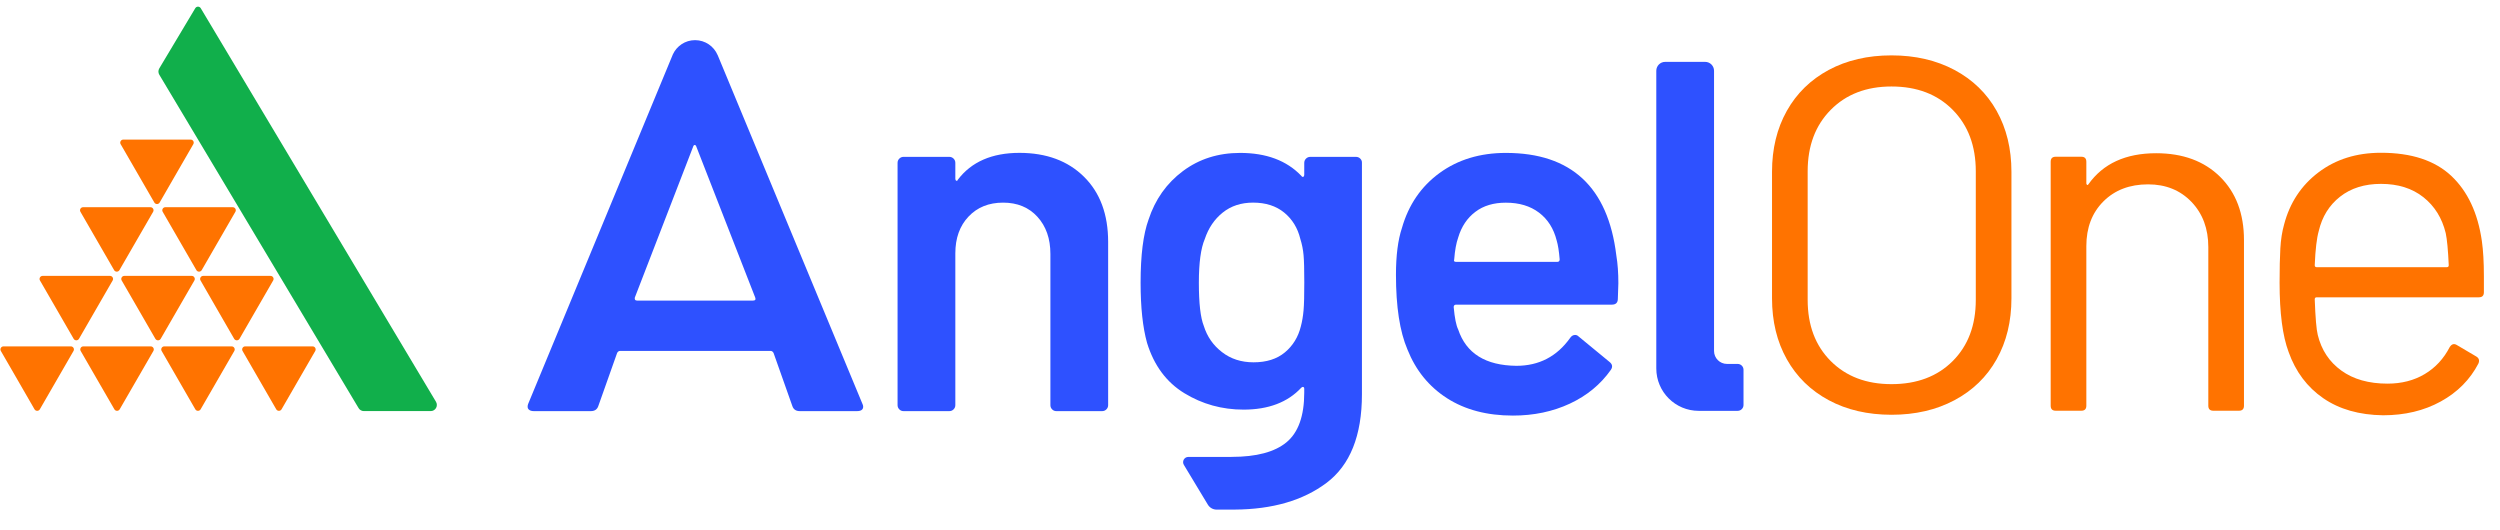
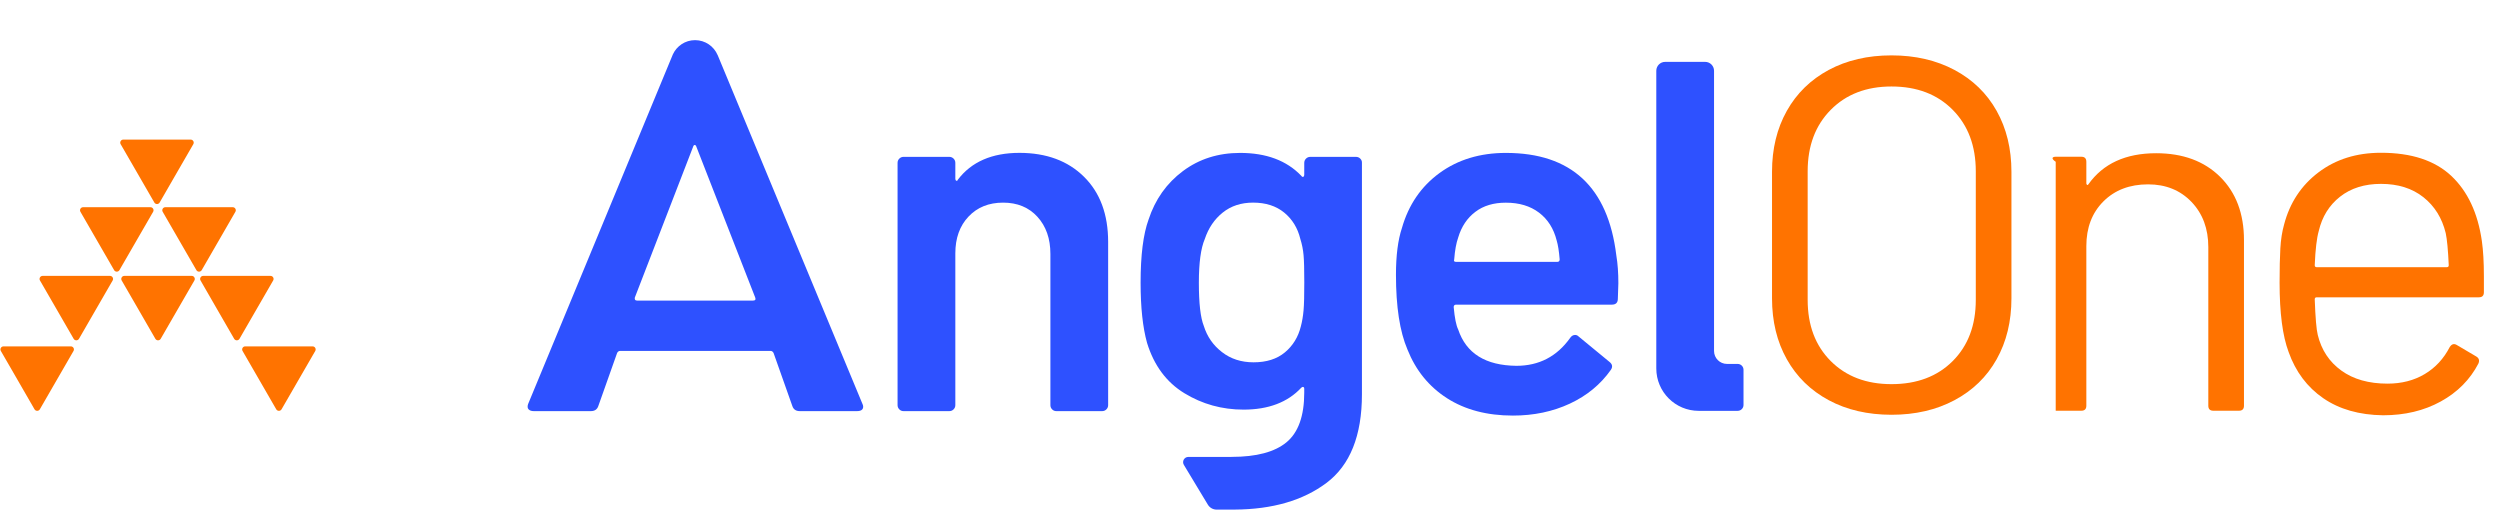
<svg xmlns="http://www.w3.org/2000/svg" width="151" height="32" viewBox="0 0 151 32" fill="none">
  <g clip-path="url(#clip0_379_8246)">
-     <path fill-rule="evenodd" clip-rule="evenodd" d="M9.621 4.131C9.551 4.249 9.551 4.394 9.621 4.512L21.659 24.649C21.725 24.762 21.847 24.83 21.978 24.83H26.015C26.303 24.83 26.481 24.516 26.334 24.268L12.126 0.498C12.051 0.371 11.869 0.371 11.793 0.498L9.621 4.131Z" fill="#11AF4B" />
    <path fill-rule="evenodd" clip-rule="evenodd" d="M9.482 8.431H11.515C11.659 8.431 11.747 8.586 11.676 8.709L10.658 10.471L9.643 12.232C9.571 12.355 9.394 12.355 9.322 12.232L8.305 10.471L7.287 8.709C7.216 8.586 7.305 8.431 7.448 8.431H9.482Z" fill="#FF7300" />
    <path fill-rule="evenodd" clip-rule="evenodd" d="M7.055 12.515H9.088C9.232 12.515 9.32 12.67 9.249 12.793L8.231 14.555L7.214 16.316C7.142 16.439 6.965 16.439 6.893 16.316L5.876 14.555L4.859 12.793C4.787 12.67 4.876 12.515 5.019 12.515H7.055Z" fill="#FF7300" />
    <path fill-rule="evenodd" clip-rule="evenodd" d="M4.611 16.663H6.644C6.787 16.663 6.876 16.818 6.804 16.941L5.787 18.702L4.77 20.464C4.698 20.587 4.521 20.587 4.449 20.464L3.432 18.702L2.414 16.941C2.343 16.818 2.432 16.663 2.575 16.663H4.611Z" fill="#FF7300" />
    <path fill-rule="evenodd" clip-rule="evenodd" d="M2.247 20.921H4.28C4.423 20.921 4.512 21.076 4.44 21.199L3.423 22.96L2.406 24.722C2.334 24.845 2.157 24.845 2.085 24.722L1.069 22.96L0.052 21.199C-0.019 21.076 0.069 20.921 0.213 20.921H2.247Z" fill="#FF7300" />
-     <path fill-rule="evenodd" clip-rule="evenodd" d="M7.071 20.921H9.104C9.247 20.921 9.336 21.076 9.264 21.199L8.247 22.96L7.229 24.722C7.158 24.845 6.98 24.845 6.909 24.722L5.891 22.96L4.874 21.199C4.802 21.076 4.891 20.921 5.034 20.921H7.071Z" fill="#FF7300" />
-     <path fill-rule="evenodd" clip-rule="evenodd" d="M11.959 20.921H13.992C14.135 20.921 14.224 21.076 14.152 21.199L13.135 22.96L12.118 24.722C12.046 24.845 11.868 24.845 11.797 24.722L10.781 22.96L9.764 21.199C9.692 21.076 9.781 20.921 9.924 20.921H11.959Z" fill="#FF7300" />
    <path fill-rule="evenodd" clip-rule="evenodd" d="M16.847 20.921H18.88C19.023 20.921 19.112 21.076 19.041 21.199L18.023 22.96L17.006 24.722C16.934 24.845 16.757 24.845 16.685 24.722L15.668 22.96L14.651 21.199C14.579 21.076 14.668 20.921 14.811 20.921H16.847Z" fill="#FF7300" />
    <path fill-rule="evenodd" clip-rule="evenodd" d="M9.547 16.663H11.58C11.723 16.663 11.812 16.818 11.741 16.941L10.723 18.702L9.706 20.464C9.634 20.587 9.457 20.587 9.385 20.464L8.368 18.702L7.35 16.941C7.279 16.818 7.368 16.663 7.511 16.663H9.547Z" fill="#FF7300" />
    <path fill-rule="evenodd" clip-rule="evenodd" d="M14.306 16.663H16.339C16.482 16.663 16.571 16.818 16.499 16.941L15.482 18.702L14.465 20.464C14.393 20.587 14.215 20.587 14.144 20.464L13.127 18.702L12.113 16.941C12.041 16.818 12.13 16.663 12.273 16.663H14.306Z" fill="#FF7300" />
    <path fill-rule="evenodd" clip-rule="evenodd" d="M12.024 12.515H14.057C14.2 12.515 14.289 12.67 14.217 12.793L13.2 14.555L12.183 16.316C12.111 16.439 11.934 16.439 11.862 16.316L10.845 14.555L9.827 12.793C9.756 12.67 9.844 12.515 9.988 12.515H12.024Z" fill="#FF7300" />
    <path d="M65.474 10.677C66.446 11.638 66.932 12.951 66.932 14.613V24.47C66.932 24.571 66.896 24.656 66.826 24.726C66.757 24.796 66.671 24.832 66.571 24.832H63.806C63.704 24.832 63.62 24.798 63.549 24.726C63.479 24.656 63.444 24.571 63.444 24.47V15.335C63.444 14.414 63.182 13.668 62.662 13.096C62.141 12.524 61.45 12.239 60.588 12.239C59.726 12.239 59.029 12.519 58.499 13.081C57.968 13.642 57.702 14.383 57.702 15.305V24.47C57.702 24.571 57.666 24.656 57.596 24.726C57.526 24.796 57.44 24.832 57.34 24.832H54.575C54.474 24.832 54.389 24.798 54.319 24.726C54.249 24.656 54.213 24.571 54.213 24.47V9.836C54.213 9.735 54.247 9.652 54.319 9.58C54.389 9.51 54.474 9.474 54.575 9.474H57.34C57.44 9.474 57.524 9.51 57.596 9.58C57.666 9.65 57.702 9.735 57.702 9.836V10.797C57.702 10.857 57.722 10.898 57.762 10.916C57.801 10.937 57.831 10.916 57.852 10.857C58.673 9.774 59.916 9.233 61.578 9.233C63.206 9.235 64.503 9.716 65.474 10.677Z" fill="#2E51FF" />
    <path d="M97.749 17.108L97.718 18.04C97.718 18.28 97.599 18.4 97.358 18.4H87.954C87.853 18.4 87.803 18.45 87.803 18.55C87.863 19.211 87.954 19.661 88.075 19.902C88.556 21.344 89.727 22.076 91.591 22.095C92.953 22.095 94.035 21.535 94.835 20.412C94.915 20.293 95.016 20.231 95.136 20.231C95.216 20.231 95.286 20.262 95.346 20.322L97.208 21.855C97.389 21.995 97.418 22.155 97.298 22.336C96.677 23.218 95.851 23.898 94.82 24.379C93.787 24.86 92.642 25.101 91.379 25.101C89.816 25.101 88.49 24.751 87.397 24.05C86.305 23.348 85.509 22.367 85.008 21.105C84.546 20.023 84.316 18.521 84.316 16.598C84.316 15.437 84.436 14.495 84.676 13.773C85.077 12.371 85.834 11.264 86.945 10.453C88.056 9.642 89.394 9.236 90.956 9.236C94.902 9.236 97.126 11.3 97.626 15.427C97.71 15.925 97.749 16.487 97.749 17.108ZM89.111 12.796C88.619 13.167 88.274 13.682 88.075 14.345C87.955 14.686 87.875 15.126 87.834 15.667C87.795 15.768 87.834 15.818 87.954 15.818H94.054C94.154 15.818 94.204 15.768 94.204 15.667C94.163 15.167 94.103 14.787 94.023 14.525C93.842 13.804 93.487 13.244 92.956 12.843C92.425 12.441 91.76 12.242 90.957 12.242C90.216 12.24 89.6 12.424 89.111 12.796Z" fill="#2E51FF" />
    <path d="M110.456 24.172C109.365 23.586 108.521 22.762 107.925 21.7C107.329 20.638 107.03 19.411 107.03 18.017V10.379C107.03 8.984 107.329 7.757 107.925 6.695C108.521 5.634 109.365 4.811 110.456 4.224C111.547 3.639 112.81 3.345 114.245 3.345C115.681 3.345 116.949 3.639 118.05 4.224C119.151 4.811 120.001 5.634 120.596 6.695C121.192 7.757 121.491 8.984 121.491 10.379V18.018C121.491 19.413 121.192 20.64 120.596 21.702C120.001 22.764 119.151 23.586 118.05 24.173C116.947 24.76 115.679 25.052 114.245 25.052C112.81 25.051 111.547 24.759 110.456 24.172ZM117.944 21.808C118.874 20.877 119.338 19.645 119.338 18.109V10.348C119.338 8.812 118.873 7.574 117.944 6.634C117.014 5.694 115.782 5.224 114.245 5.224C112.73 5.224 111.506 5.694 110.577 6.634C109.647 7.574 109.183 8.812 109.183 10.348V18.109C109.183 19.645 109.647 20.877 110.577 21.808C111.507 22.738 112.73 23.202 114.245 23.202C115.782 23.202 117.014 22.738 117.944 21.808Z" fill="#FF7300" />
-     <path d="M134.096 10.681C135.055 11.631 135.536 12.905 135.536 14.5V24.504C135.536 24.707 135.435 24.808 135.232 24.808H133.686C133.483 24.808 133.382 24.707 133.382 24.504V14.925C133.382 13.814 133.044 12.905 132.367 12.196C131.689 11.49 130.815 11.135 129.745 11.135C128.634 11.135 127.734 11.478 127.046 12.165C126.358 12.853 126.015 13.753 126.015 14.864V24.504C126.015 24.707 125.915 24.808 125.712 24.808H124.165C123.962 24.808 123.861 24.707 123.861 24.504V9.771C123.861 9.569 123.962 9.467 124.165 9.467H125.712C125.913 9.467 126.015 9.568 126.015 9.771V11.075C126.015 11.116 126.031 11.146 126.062 11.165C126.092 11.186 126.116 11.176 126.137 11.135C127.026 9.882 128.39 9.255 130.23 9.255C131.848 9.255 133.136 9.732 134.096 10.681Z" fill="#FF7300" />
+     <path d="M134.096 10.681C135.055 11.631 135.536 12.905 135.536 14.5V24.504C135.536 24.707 135.435 24.808 135.232 24.808H133.686C133.483 24.808 133.382 24.707 133.382 24.504V14.925C133.382 13.814 133.044 12.905 132.367 12.196C131.689 11.49 130.815 11.135 129.745 11.135C128.634 11.135 127.734 11.478 127.046 12.165C126.358 12.853 126.015 13.753 126.015 14.864V24.504C126.015 24.707 125.915 24.808 125.712 24.808H124.165V9.771C123.861 9.569 123.962 9.467 124.165 9.467H125.712C125.913 9.467 126.015 9.568 126.015 9.771V11.075C126.015 11.116 126.031 11.146 126.062 11.165C126.092 11.186 126.116 11.176 126.137 11.135C127.026 9.882 128.39 9.255 130.23 9.255C131.848 9.255 133.136 9.732 134.096 10.681Z" fill="#FF7300" />
    <path d="M150.027 16.684V17.653C150.027 17.857 149.926 17.957 149.723 17.957H139.931C139.851 17.957 139.81 17.998 139.81 18.078C139.851 19.189 139.91 19.908 139.993 20.231C140.215 21.14 140.689 21.857 141.418 22.383C142.145 22.909 143.075 23.172 144.206 23.172C145.055 23.172 145.802 22.98 146.449 22.596C147.096 22.212 147.601 21.666 147.965 20.959C148.086 20.777 148.228 20.738 148.39 20.838L149.573 21.536C149.735 21.637 149.774 21.779 149.694 21.961C149.189 22.931 148.431 23.694 147.421 24.25C146.41 24.807 145.248 25.083 143.934 25.083C142.498 25.063 141.296 24.72 140.325 24.052C139.356 23.385 138.658 22.456 138.233 21.263C137.869 20.294 137.687 18.899 137.687 17.08C137.687 16.232 137.702 15.539 137.733 15.003C137.763 14.467 137.839 13.987 137.959 13.562C138.303 12.248 138.996 11.198 140.037 10.41C141.078 9.621 142.336 9.227 143.81 9.227C145.649 9.227 147.064 9.693 148.056 10.621C149.046 11.552 149.662 12.864 149.905 14.562C149.986 15.127 150.027 15.836 150.027 16.684ZM141.341 11.879C140.684 12.395 140.254 13.088 140.052 13.956C139.931 14.381 139.849 15.068 139.81 16.018C139.81 16.099 139.851 16.139 139.931 16.139H147.782C147.863 16.139 147.904 16.099 147.904 16.018C147.863 15.108 147.803 14.462 147.721 14.078C147.499 13.168 147.049 12.446 146.372 11.91C145.695 11.374 144.841 11.106 143.81 11.106C142.821 11.106 141.998 11.364 141.341 11.879Z" fill="#FF7300" />
    <path d="M52.098 24.41L43.346 3.326H43.344C43.119 2.797 42.595 2.425 41.982 2.425C41.386 2.425 40.876 2.778 40.642 3.283L31.895 24.41C31.849 24.55 31.86 24.656 31.929 24.726C31.997 24.796 32.101 24.832 32.239 24.832H35.687C35.916 24.832 36.066 24.731 36.136 24.531L37.275 21.316C37.321 21.235 37.379 21.196 37.447 21.196H46.549C46.618 21.196 46.676 21.237 46.722 21.316L47.86 24.531C47.928 24.731 48.078 24.832 48.309 24.832H51.757C52.009 24.832 52.136 24.741 52.136 24.562C52.132 24.5 52.121 24.449 52.098 24.41ZM45.479 18.155H38.481C38.365 18.155 38.321 18.095 38.343 17.974L41.859 8.876C41.881 8.796 41.917 8.757 41.963 8.757C42.009 8.757 42.043 8.798 42.066 8.876L45.616 17.974C45.662 18.093 45.616 18.155 45.479 18.155Z" fill="#2E51FF" />
    <path d="M104.955 21.981H104.312C103.878 21.981 103.528 21.631 103.528 21.2C103.528 17.856 103.528 4.275 103.528 4.275C103.528 3.978 103.287 3.737 102.991 3.737H100.577C100.28 3.737 100.04 3.978 100.04 4.275V21.816V22.253C100.04 23.668 101.186 24.815 102.602 24.815H104.955C105.15 24.815 105.308 24.656 105.308 24.461V22.334C105.308 22.14 105.15 21.981 104.955 21.981Z" fill="#2E51FF" />
    <path d="M82.16 9.581C82.09 9.511 82.005 9.475 81.904 9.475H79.139C79.039 9.475 78.953 9.511 78.883 9.581C78.813 9.651 78.777 9.736 78.777 9.837V10.559C78.777 10.619 78.757 10.66 78.718 10.678C78.677 10.699 78.638 10.678 78.598 10.619C77.716 9.697 76.485 9.236 74.903 9.236C73.58 9.236 72.428 9.601 71.447 10.334C70.466 11.066 69.774 12.042 69.373 13.262C69.052 14.145 68.892 15.416 68.892 17.079C68.892 18.562 69.021 19.774 69.283 20.715C69.703 22.076 70.455 23.089 71.535 23.749C72.618 24.41 73.809 24.741 75.111 24.741C76.613 24.741 77.776 24.3 78.596 23.418C78.636 23.379 78.677 23.363 78.716 23.374C78.755 23.384 78.776 23.418 78.776 23.48V23.72C78.776 25.122 78.419 26.118 77.709 26.71C76.997 27.301 75.891 27.596 74.389 27.596C74.381 27.596 74.371 27.598 74.362 27.598H71.776C71.53 27.598 71.378 27.868 71.505 28.078L72.954 30.481C73.067 30.667 73.268 30.781 73.486 30.781H74.581V30.779C76.857 30.764 78.703 30.228 80.112 29.173C81.544 28.102 82.261 26.314 82.261 23.811V9.835C82.266 9.736 82.231 9.651 82.16 9.581ZM78.735 18.745C78.704 19.095 78.65 19.421 78.569 19.721C78.409 20.363 78.088 20.883 77.608 21.283C77.127 21.684 76.497 21.884 75.716 21.884C74.975 21.884 74.338 21.679 73.808 21.267C73.276 20.858 72.911 20.33 72.711 19.69C72.51 19.19 72.411 18.318 72.411 17.076C72.411 15.874 72.53 14.992 72.771 14.432C72.992 13.771 73.352 13.24 73.853 12.839C74.353 12.438 74.965 12.238 75.686 12.238C76.448 12.238 77.074 12.438 77.564 12.839C78.054 13.24 78.38 13.771 78.54 14.432C78.641 14.752 78.706 15.077 78.735 15.408C78.766 15.739 78.779 16.285 78.779 17.045C78.781 17.828 78.766 18.395 78.735 18.745Z" fill="#2E51FF" />
  </g>
  <defs>
    <clipPath id="clip0_379_8246">
      <rect width="150" height="30.923" fill="white" transform="translate(0.027 0.124)" />
    </clipPath>
  </defs>
</svg>